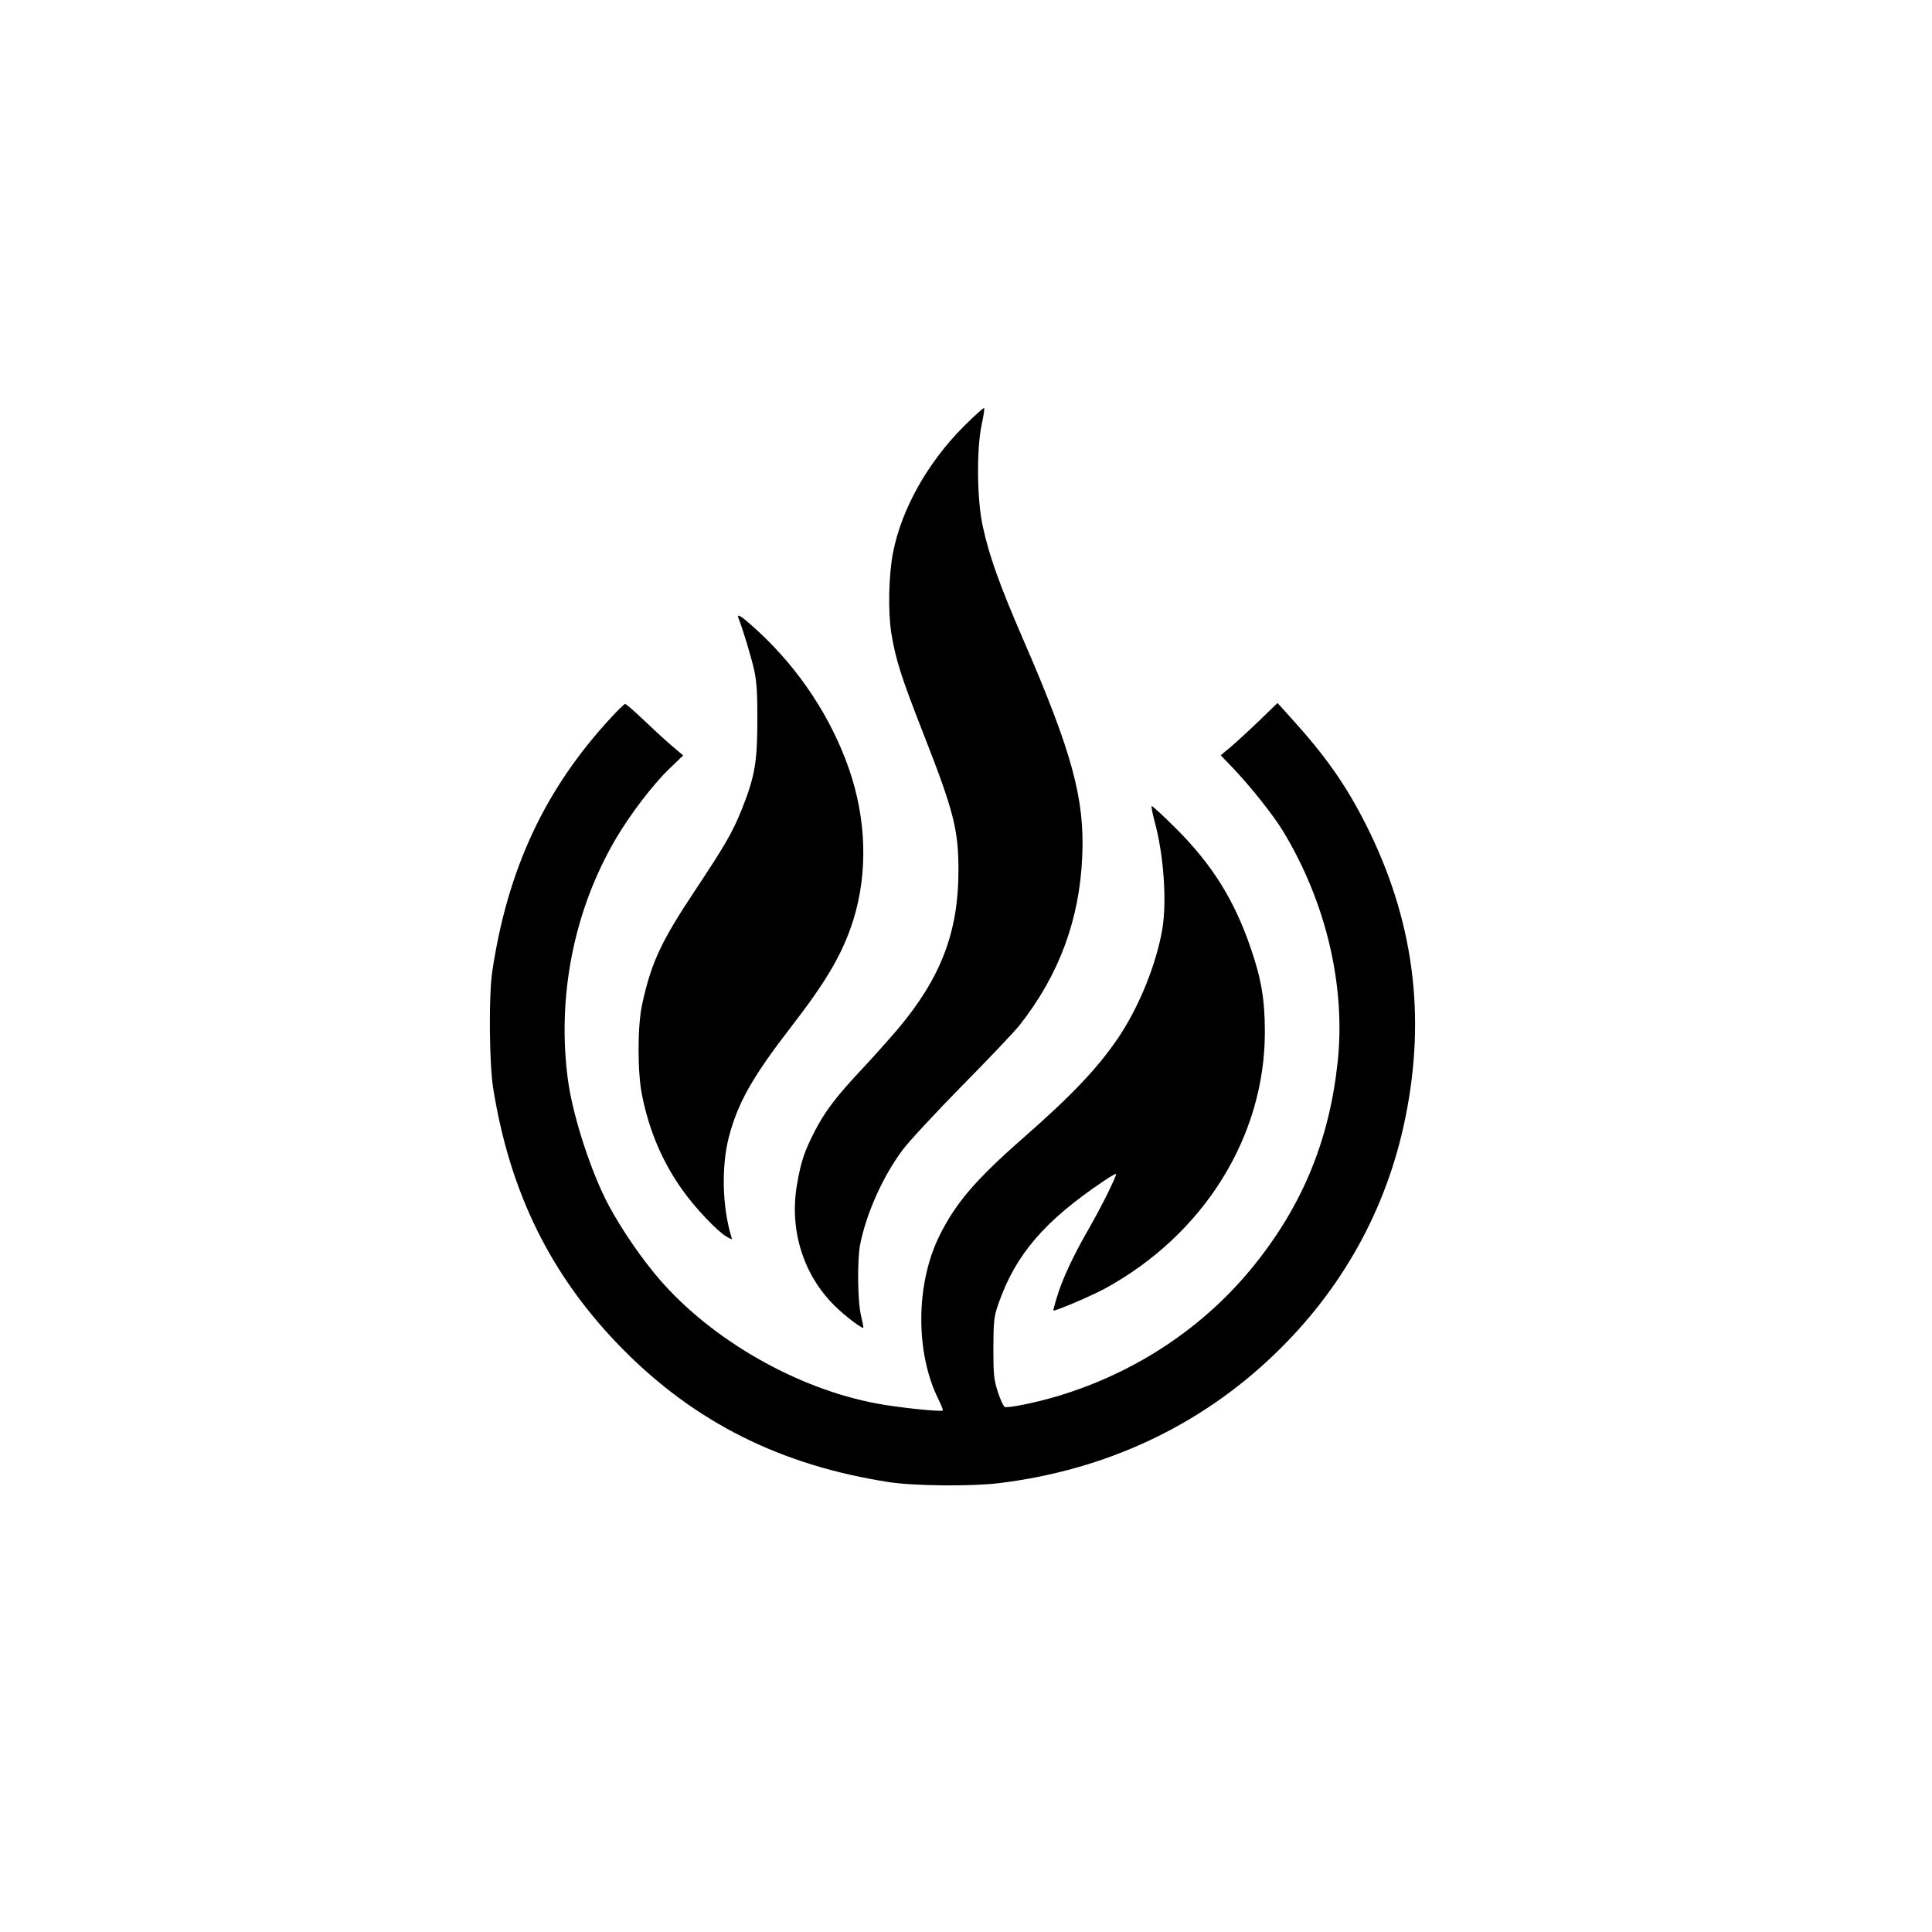
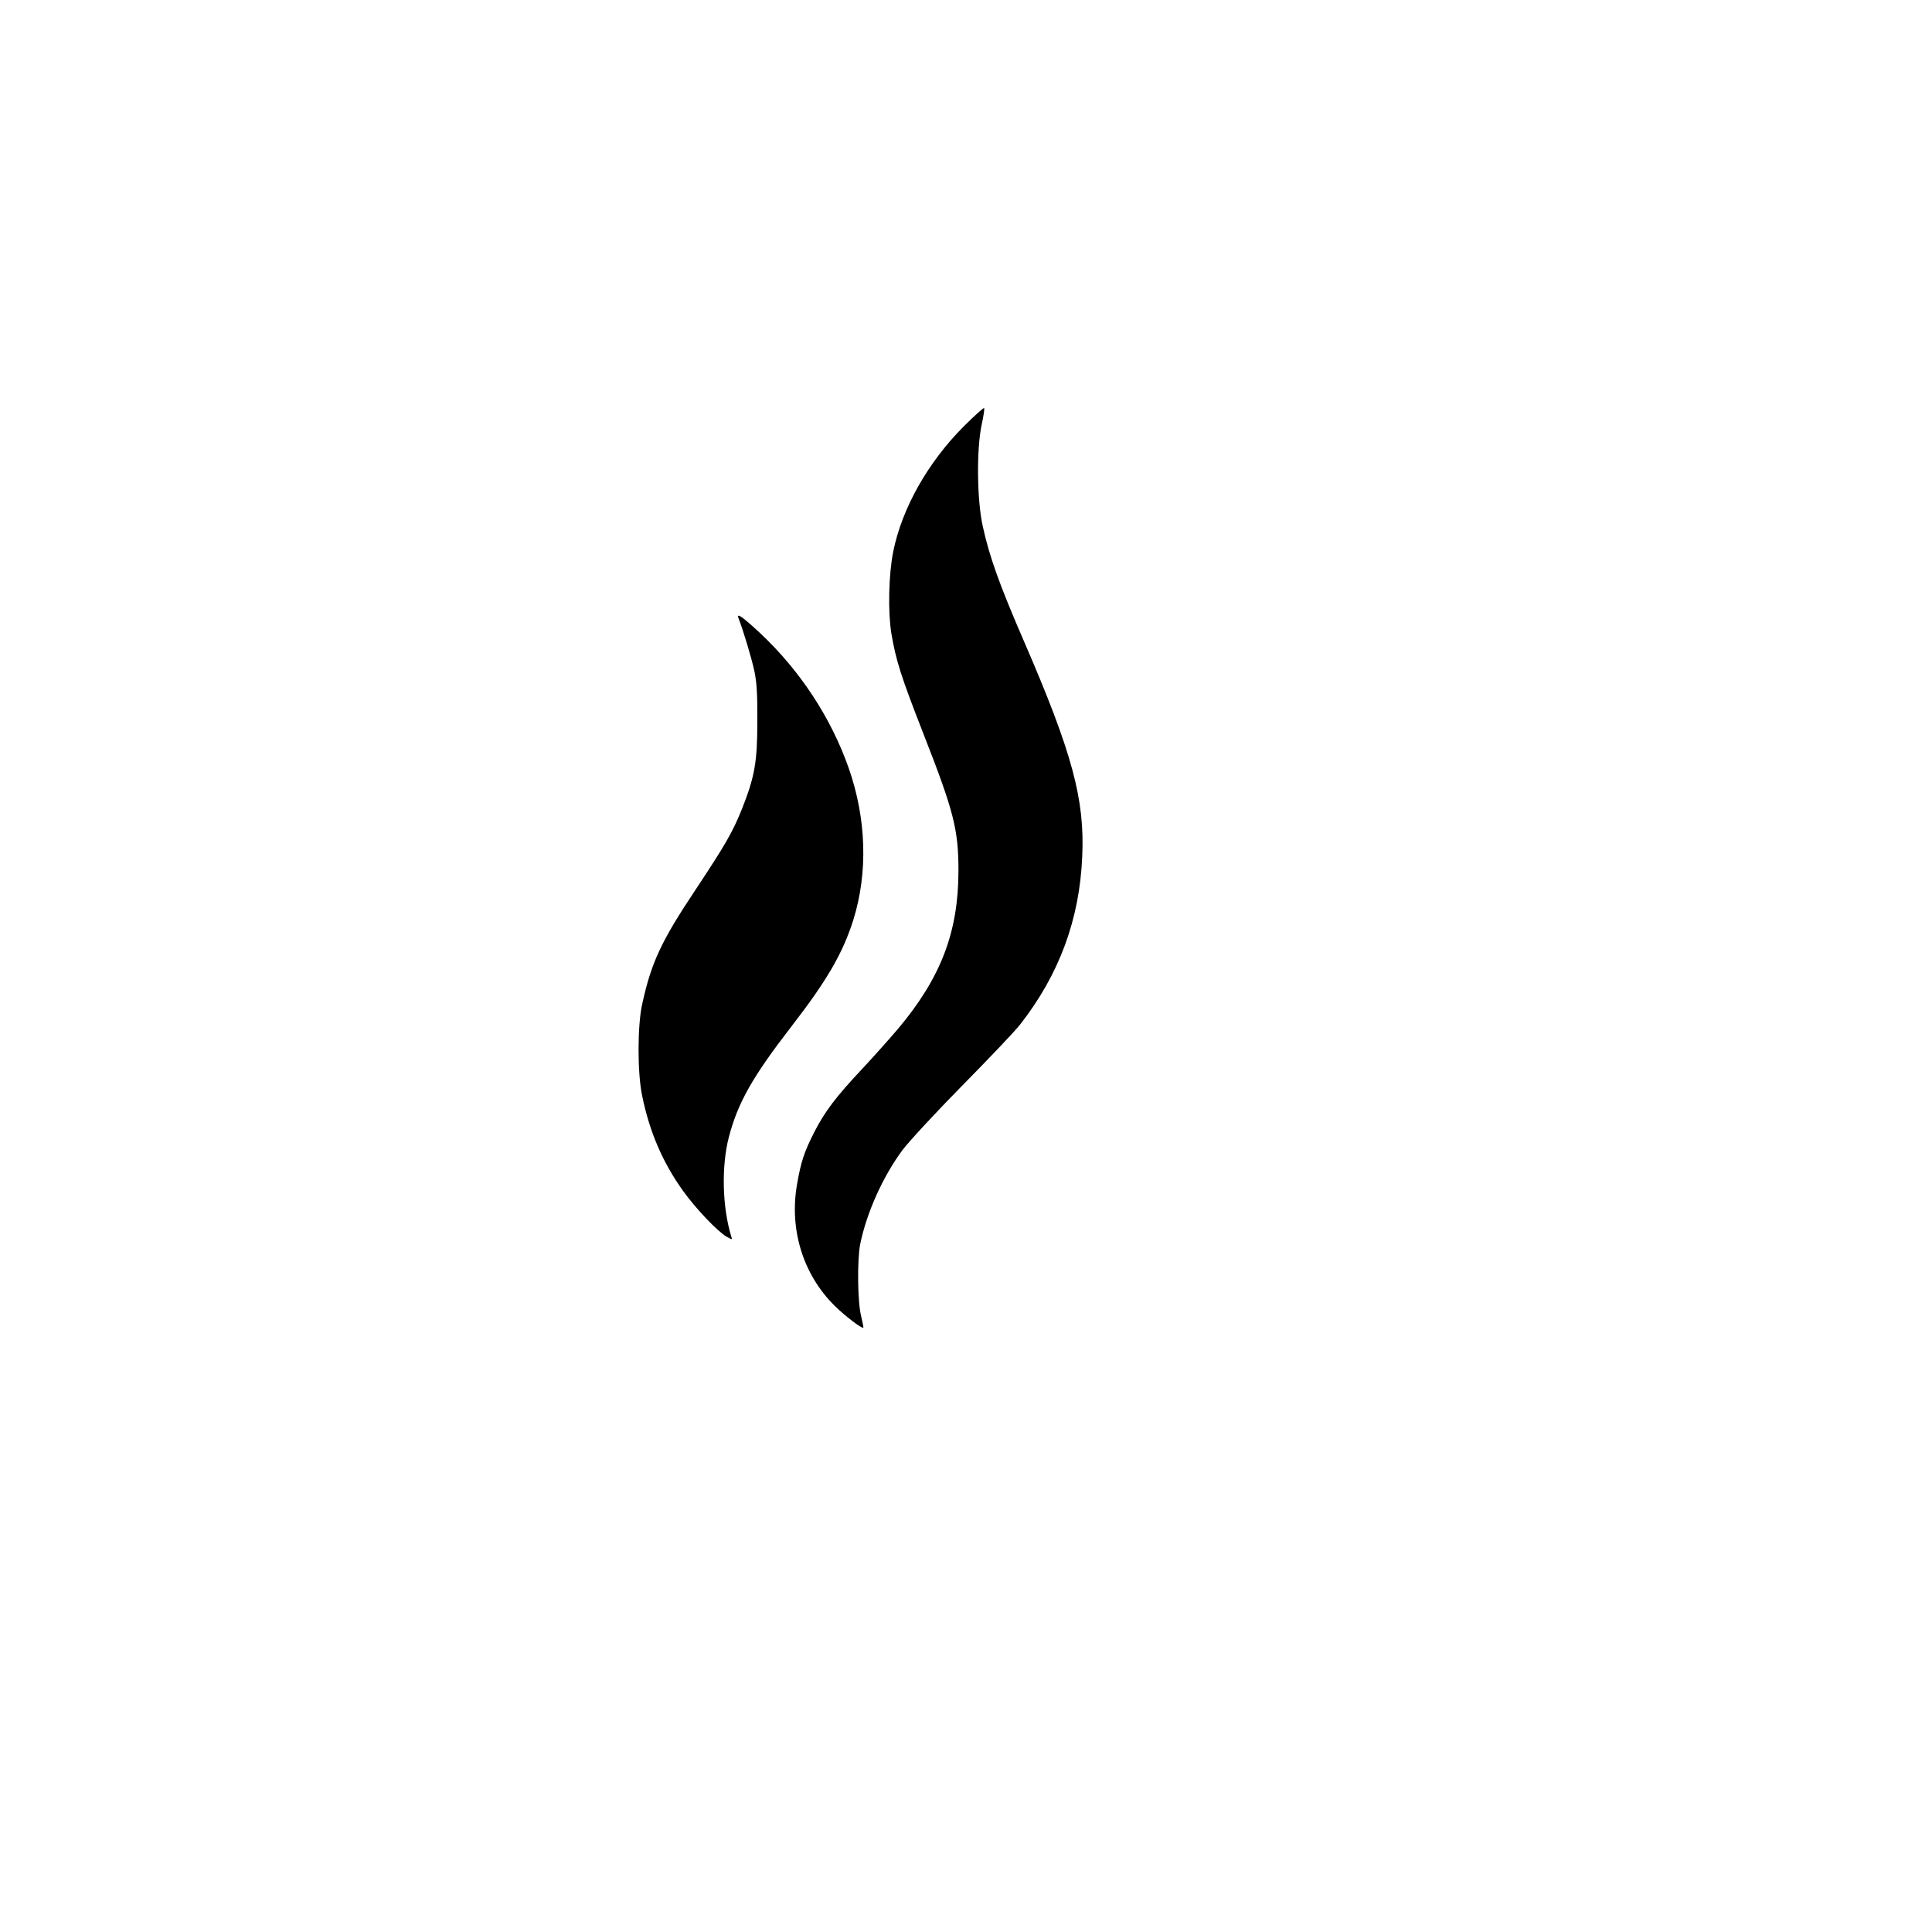
<svg xmlns="http://www.w3.org/2000/svg" version="1.0" width="1024pt" height="1024pt" viewBox="0 0 1024 1024" preserveAspectRatio="xMidYMid meet">
  <g transform="translate(0,1024) scale(0.1,-0.1)" fill="#000000" stroke="none">
    <path d="M5107 7979 c-190 -191 -327 -434 -373 -664 -24 -120 -28 -316 -10 -430 24 -144 51 -229 171 -536 160 -408 185 -506 185 -723 0 -326 -93 -569 -322 -841 -42 -49 -126 -144 -188 -210 -140 -149 -198 -226 -254 -335 -53 -104 -71 -157 -92 -280 -41 -238 33 -476 199 -640 53 -53 146 -124 153 -117 1 1 -4 29 -12 62 -19 75 -21 298 -5 380 34 166 119 357 224 499 33 44 175 198 316 341 141 143 280 289 308 325 207 265 315 557 329 890 14 304 -53 551 -310 1144 -127 293 -182 445 -217 606 -31 138 -34 408 -6 539 10 46 16 86 13 88 -3 3 -52 -41 -109 -98z" />
    <path d="M3914 6964 c24 -61 69 -210 84 -279 13 -61 17 -126 16 -270 0 -214 -14 -291 -80 -459 -51 -127 -88 -191 -247 -431 -182 -273 -235 -386 -283 -606 -26 -115 -26 -368 0 -489 39 -190 109 -352 215 -500 67 -94 182 -215 231 -244 31 -18 32 -18 26 0 -48 156 -53 372 -13 527 48 183 125 319 332 587 189 244 273 390 328 565 78 251 69 535 -24 802 -94 269 -260 521 -473 720 -92 85 -123 107 -112 77z" />
-     <path d="M3239 6437 c-350 -378 -549 -803 -630 -1347 -19 -124 -16 -489 5 -618 89 -557 308 -998 685 -1381 386 -391 842 -619 1416 -707 133 -20 434 -23 580 -5 564 69 1062 301 1458 681 361 346 598 773 696 1257 111 546 42 1055 -210 1554 -107 211 -213 362 -401 569 l-67 74 -98 -95 c-54 -52 -122 -114 -150 -138 l-53 -44 68 -71 c93 -98 211 -247 261 -329 228 -375 334 -819 291 -1225 -44 -411 -183 -753 -438 -1072 -265 -332 -630 -575 -1047 -700 -114 -34 -261 -64 -280 -57 -6 3 -23 38 -36 79 -21 65 -24 90 -24 233 1 148 3 166 28 238 90 257 243 436 555 646 35 24 65 41 67 39 6 -6 -79 -178 -145 -292 -80 -138 -142 -271 -168 -361 -12 -38 -20 -70 -19 -71 6 -6 203 78 273 116 525 287 848 806 848 1360 0 172 -19 284 -76 448 -86 251 -202 437 -390 626 -71 71 -131 126 -134 124 -2 -3 4 -39 15 -79 49 -178 66 -423 42 -571 -32 -188 -122 -411 -233 -577 -111 -163 -243 -303 -510 -537 -247 -217 -352 -340 -437 -510 -129 -258 -131 -627 -4 -877 13 -27 22 -51 20 -53 -8 -8 -241 16 -349 37 -423 78 -876 337 -1154 660 -92 106 -199 262 -267 389 -92 171 -189 468 -216 660 -61 444 30 906 254 1286 76 129 195 285 283 370 l73 70 -53 45 c-29 24 -97 86 -150 137 -53 50 -100 92 -105 91 -4 0 -38 -33 -74 -72z" />
  </g>
</svg>